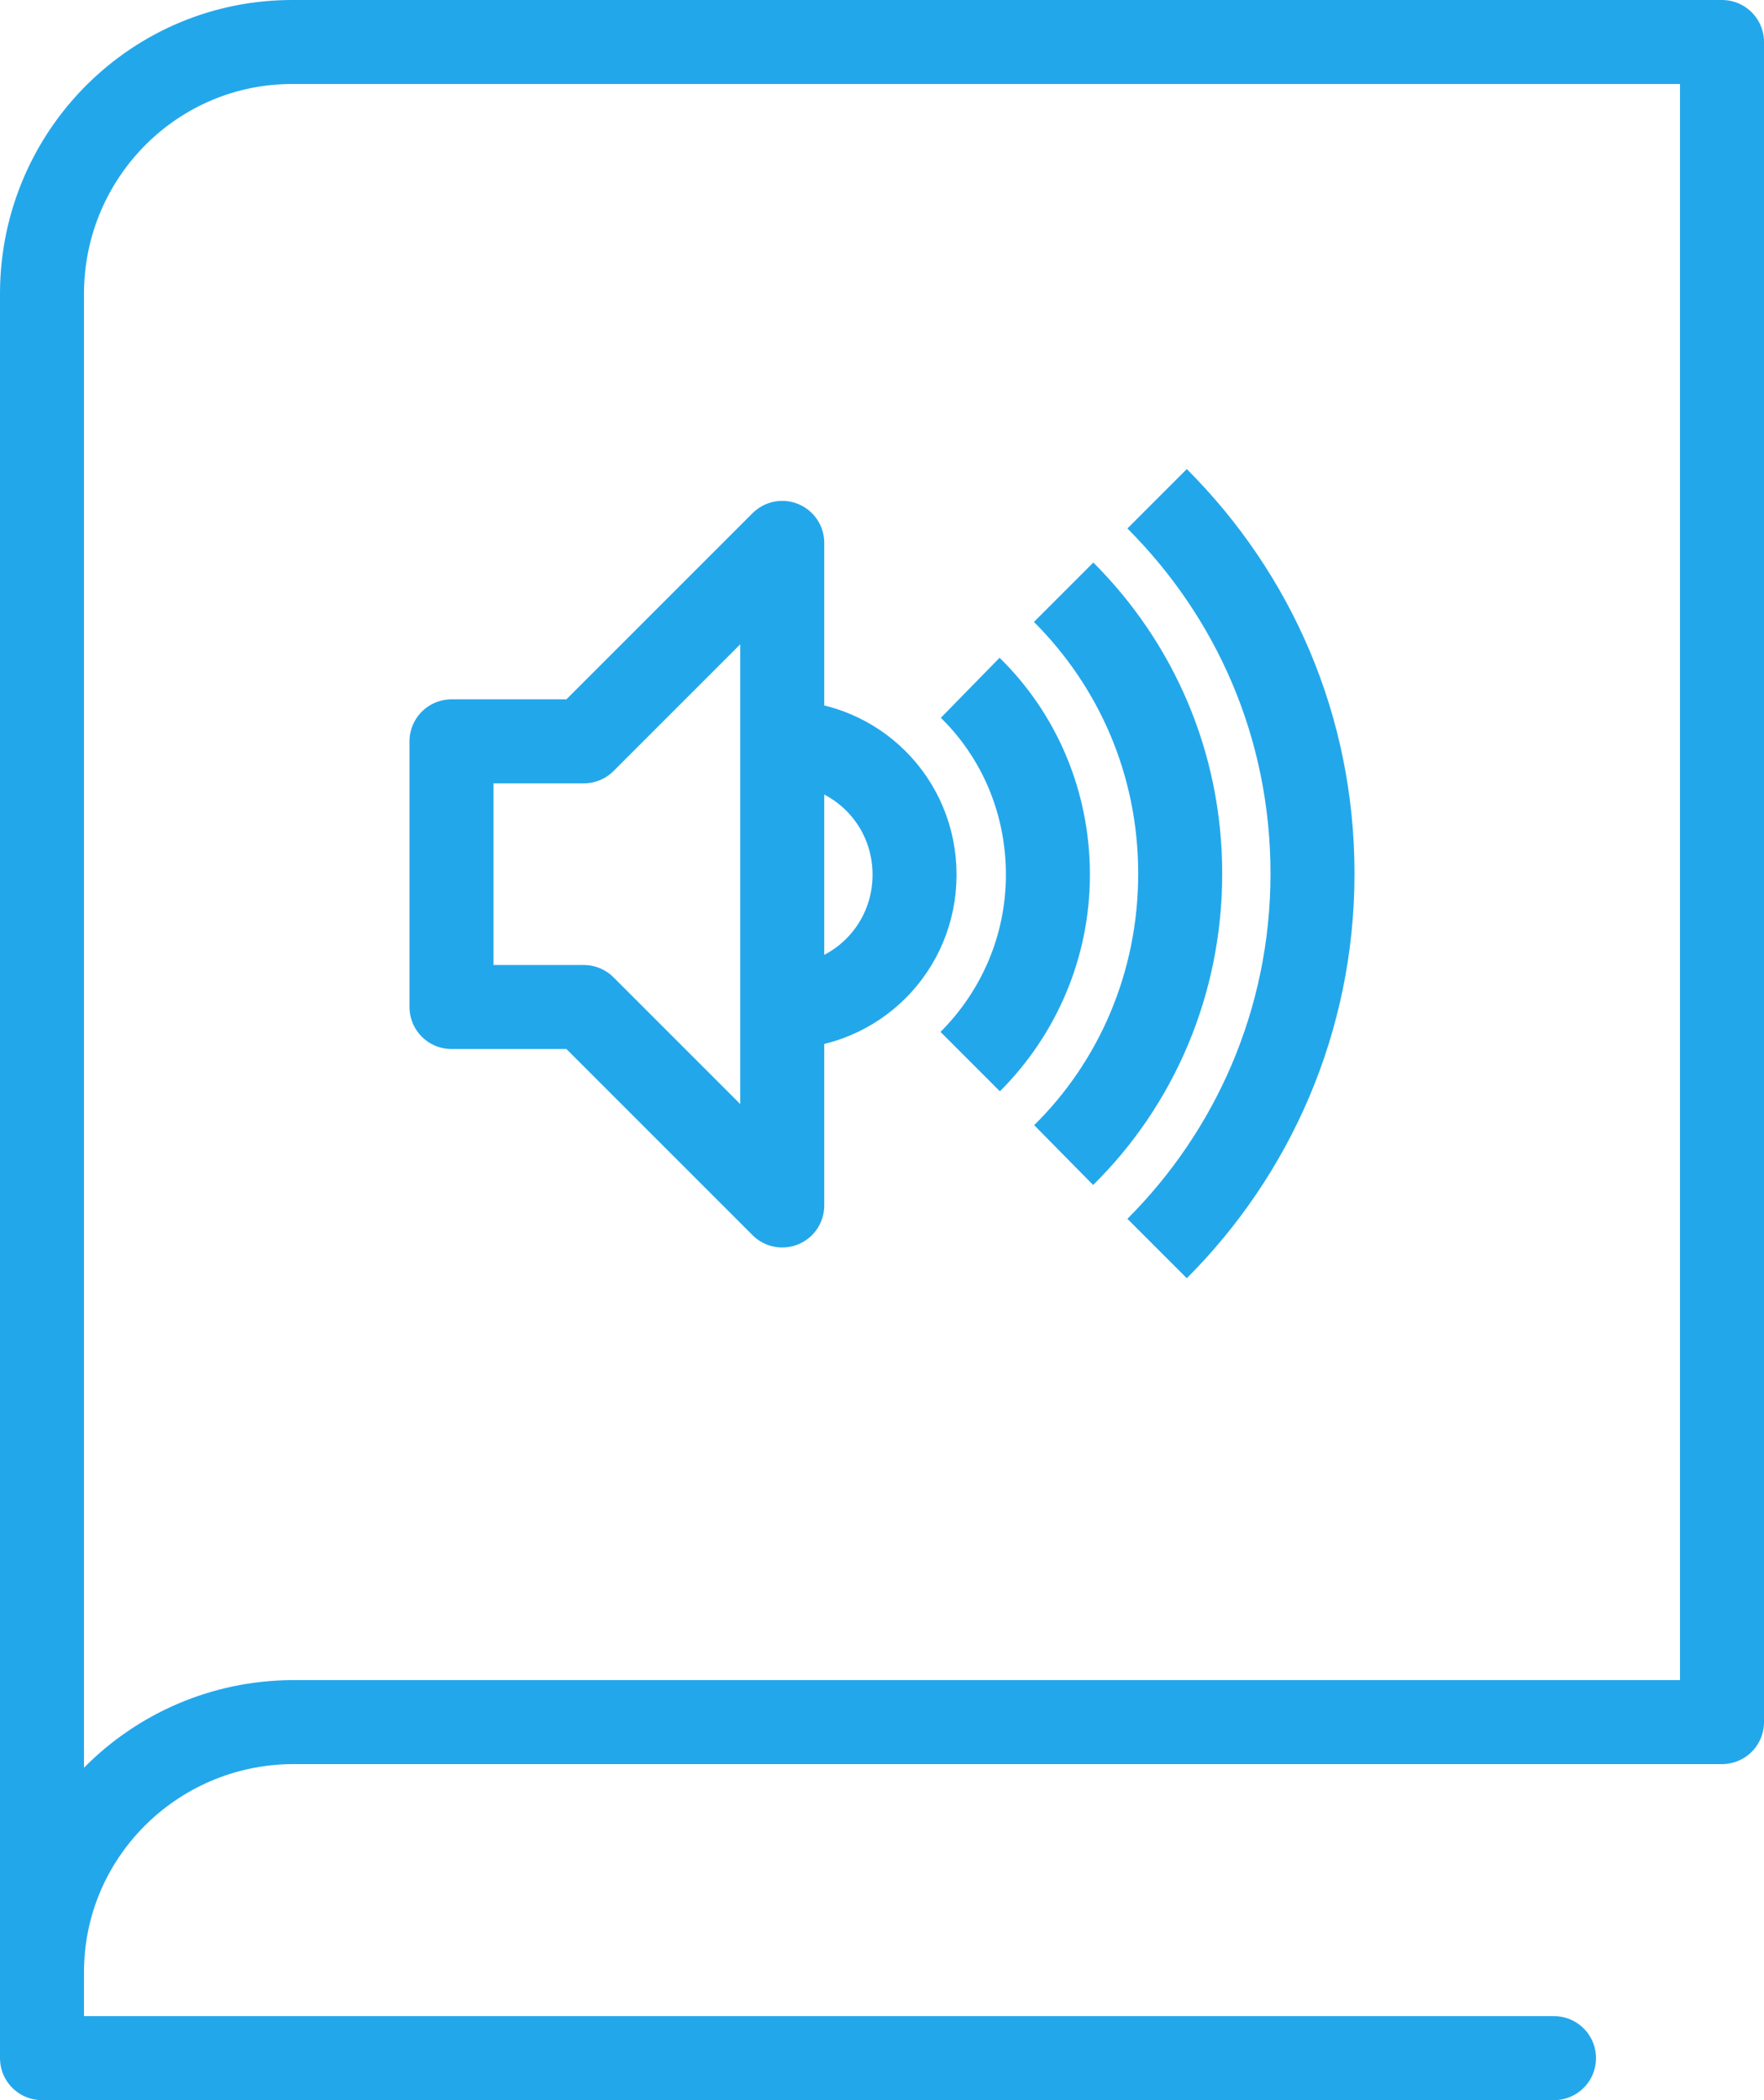
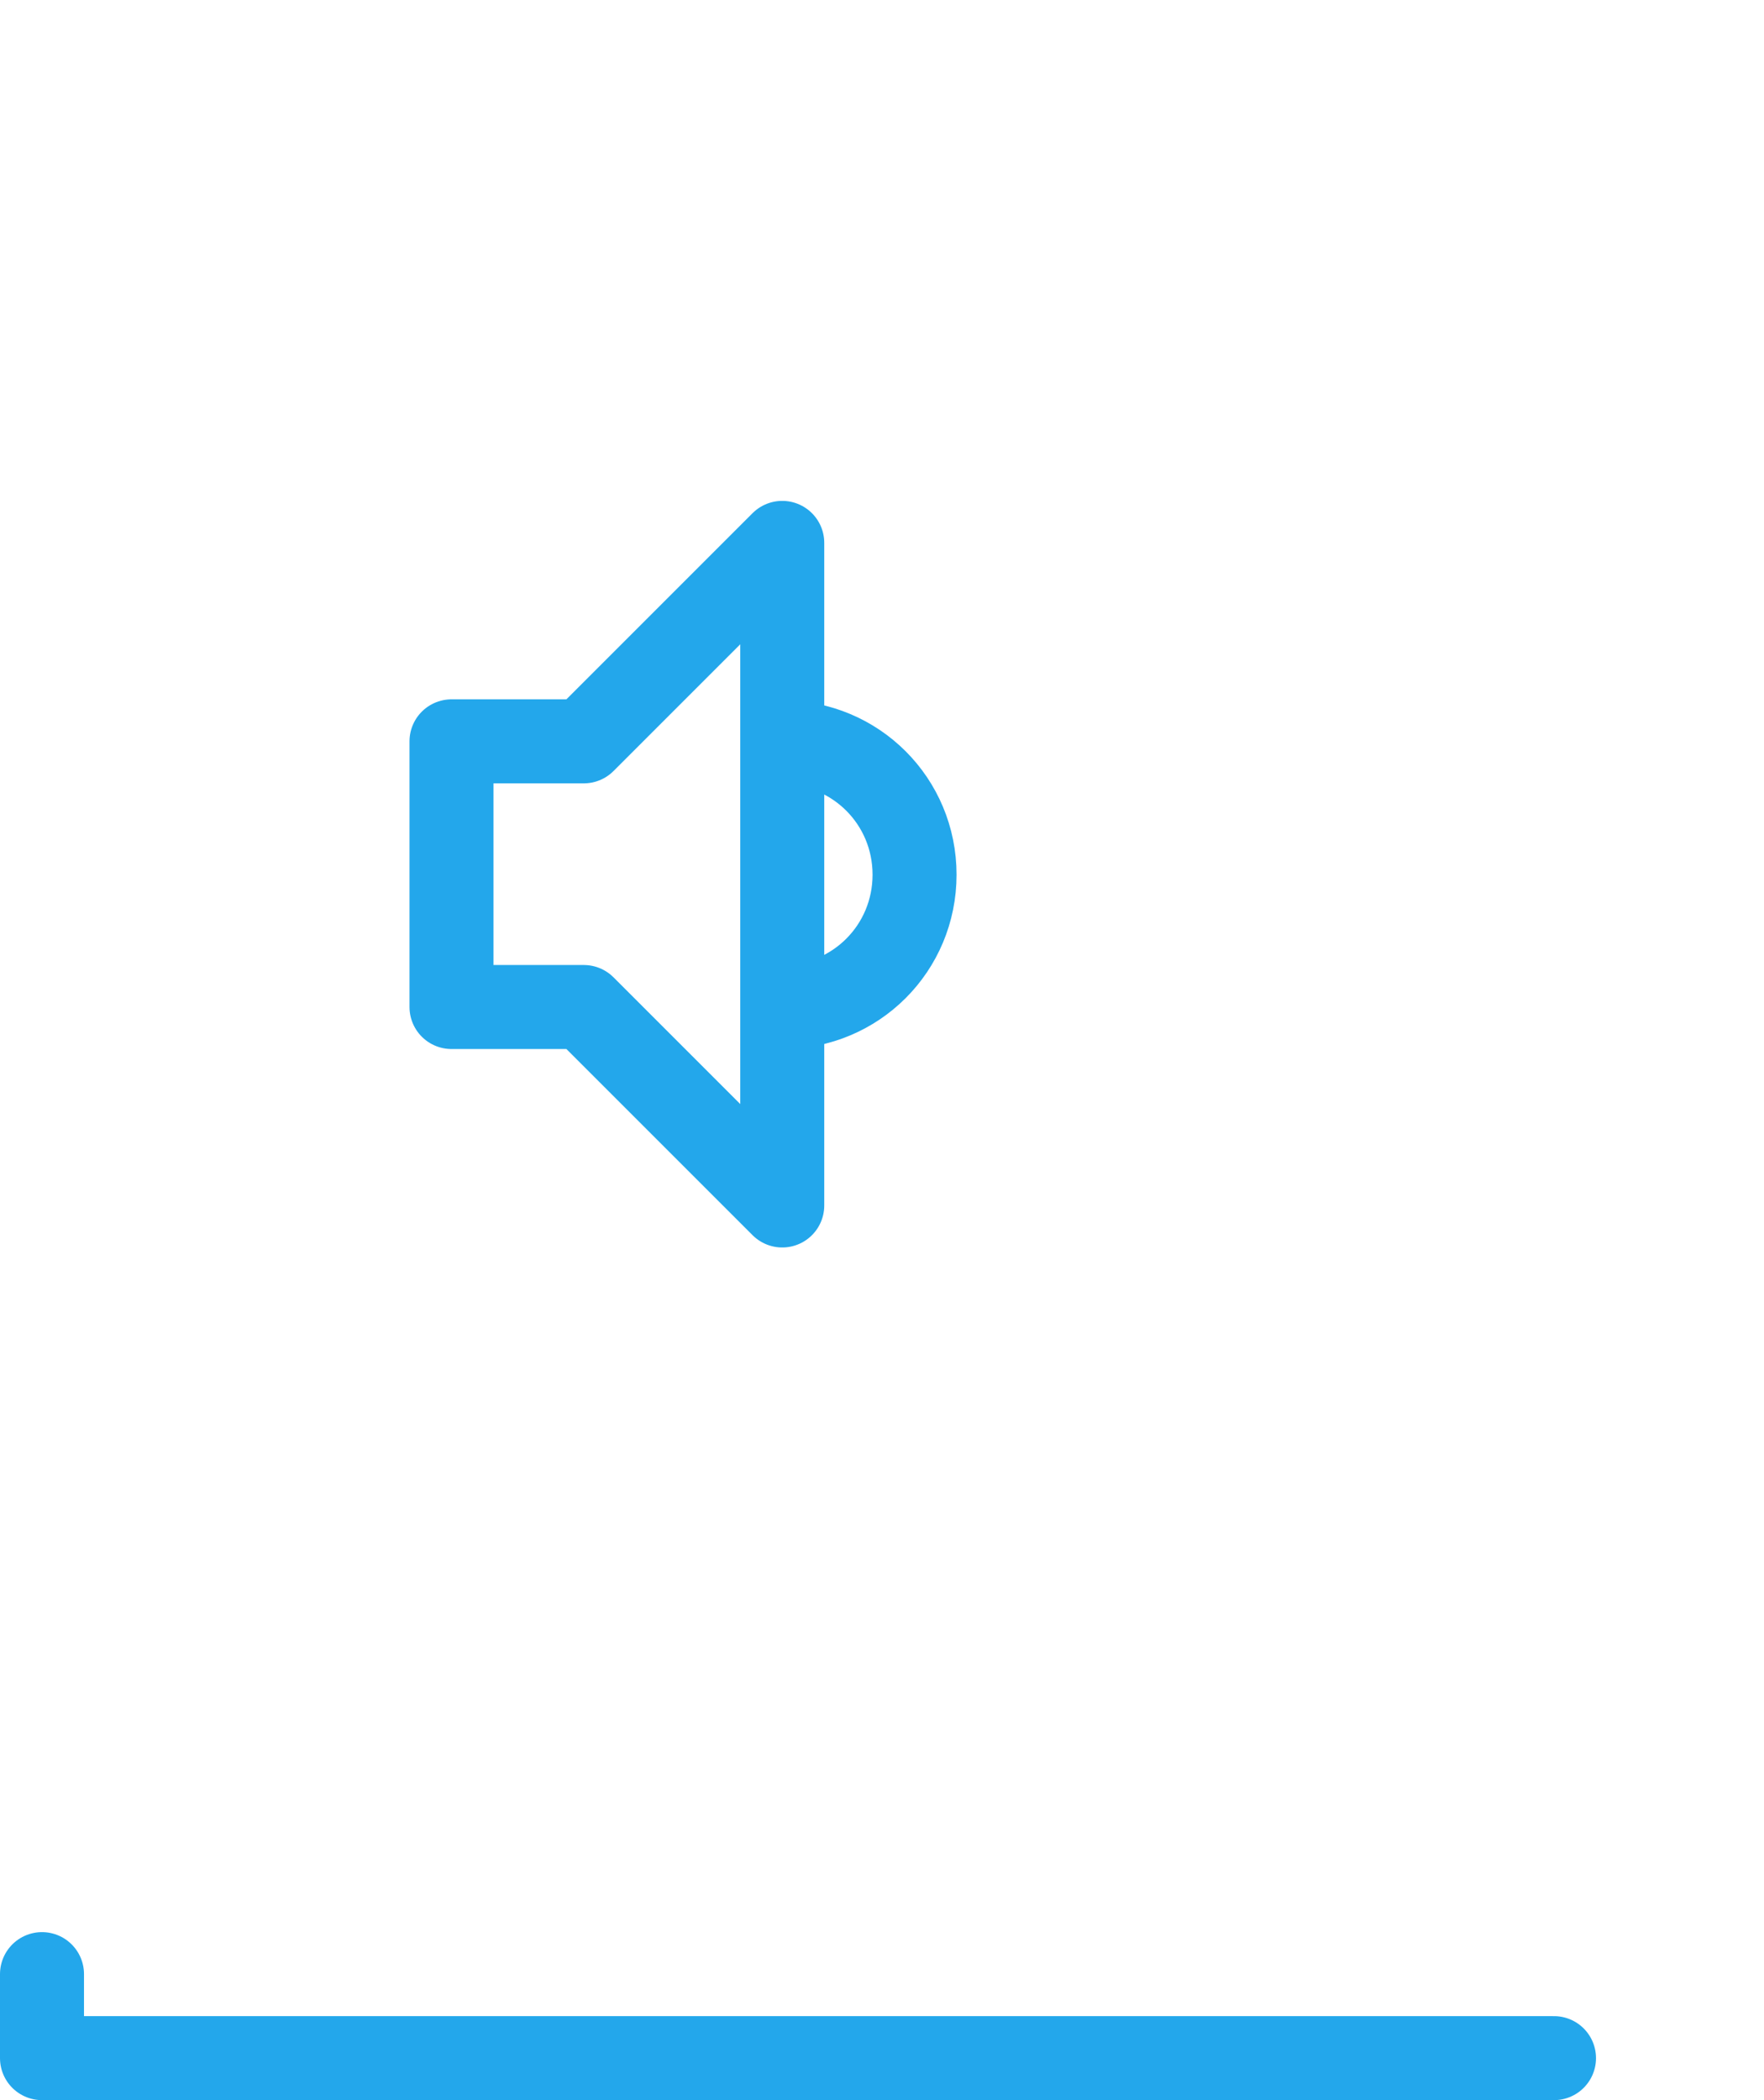
<svg xmlns="http://www.w3.org/2000/svg" version="1.1" id="Calque_1" x="0px" y="0px" viewBox="0 0 168 200" style="enable-background:new 0 0 168 200;" xml:space="preserve">
  <style type="text/css">
	.st0{fill:none;stroke:#23A7EB;stroke-width:8;stroke-linecap:round;stroke-linejoin:round;}
	.st1{fill:none;stroke:#23A7EB;stroke-width:8;stroke-linejoin:round;stroke-miterlimit:10;}
</style>
  <g>
-     <path class="st0" d="M4,188c-0.1-13.2,10.6-23.9,23.8-24c0.1,0,0.1,0,0.2,0h136V4H28C14.8,3.9,4.1,14.6,4,27.8c0,0.1,0,0.1,0,0.2   V188z" />
    <polyline class="st0" points="4,188 4,196 148,196  " />
  </g>
  <g>
    <path class="st1" d="M74.5,95.9c7,0,12.6-5.6,12.6-12.6s-5.6-12.6-12.6-12.6" />
    <polygon class="st1" points="55.6,70.6 43,70.6 43,95.9 55.6,95.9 74.5,114.8 74.5,51.7  " />
-     <path class="st1" d="M110.2,118.9c9.1-9.1,14.8-21.7,14.8-35.7s-5.6-26.5-14.8-35.7" />
-     <path class="st1" d="M101.3,110c6.9-6.8,11.1-16.3,11.1-26.8s-4.2-19.9-11.1-26.8" />
-     <path class="st1" d="M92.4,101.1c4.6-4.6,7.4-10.9,7.4-17.8c0-7-2.8-13.3-7.4-17.8" />
  </g>
</svg>